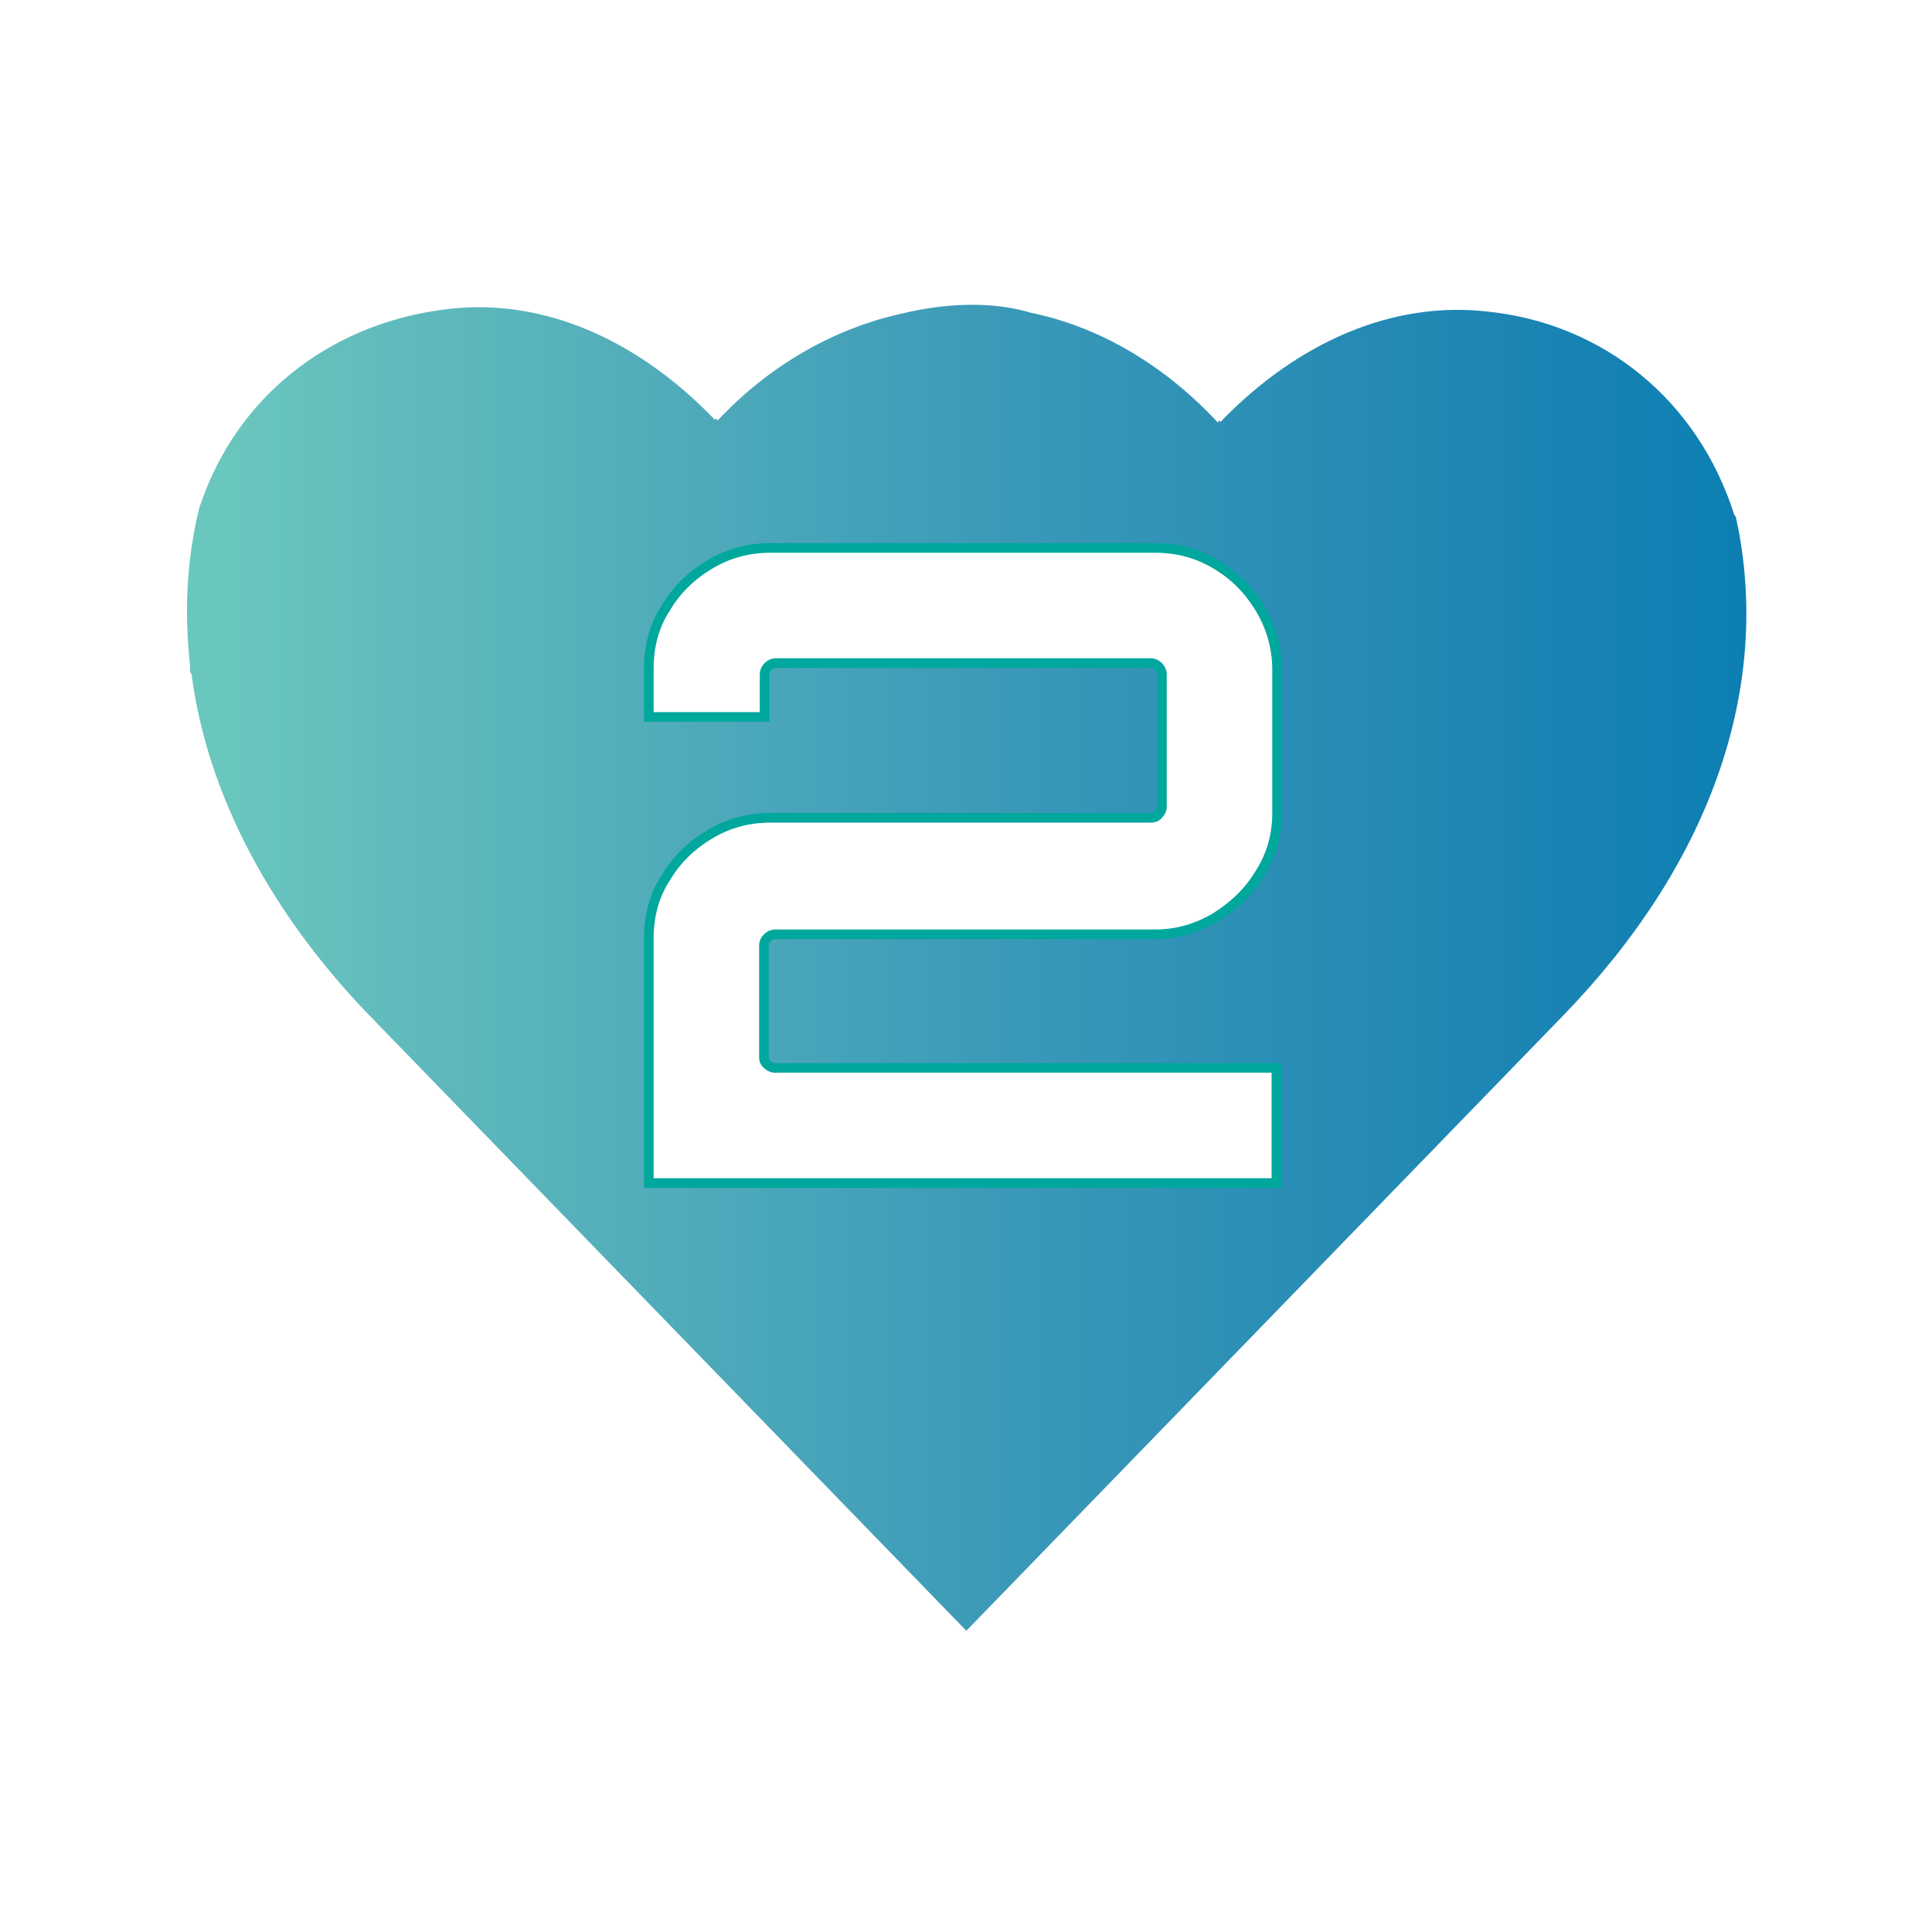
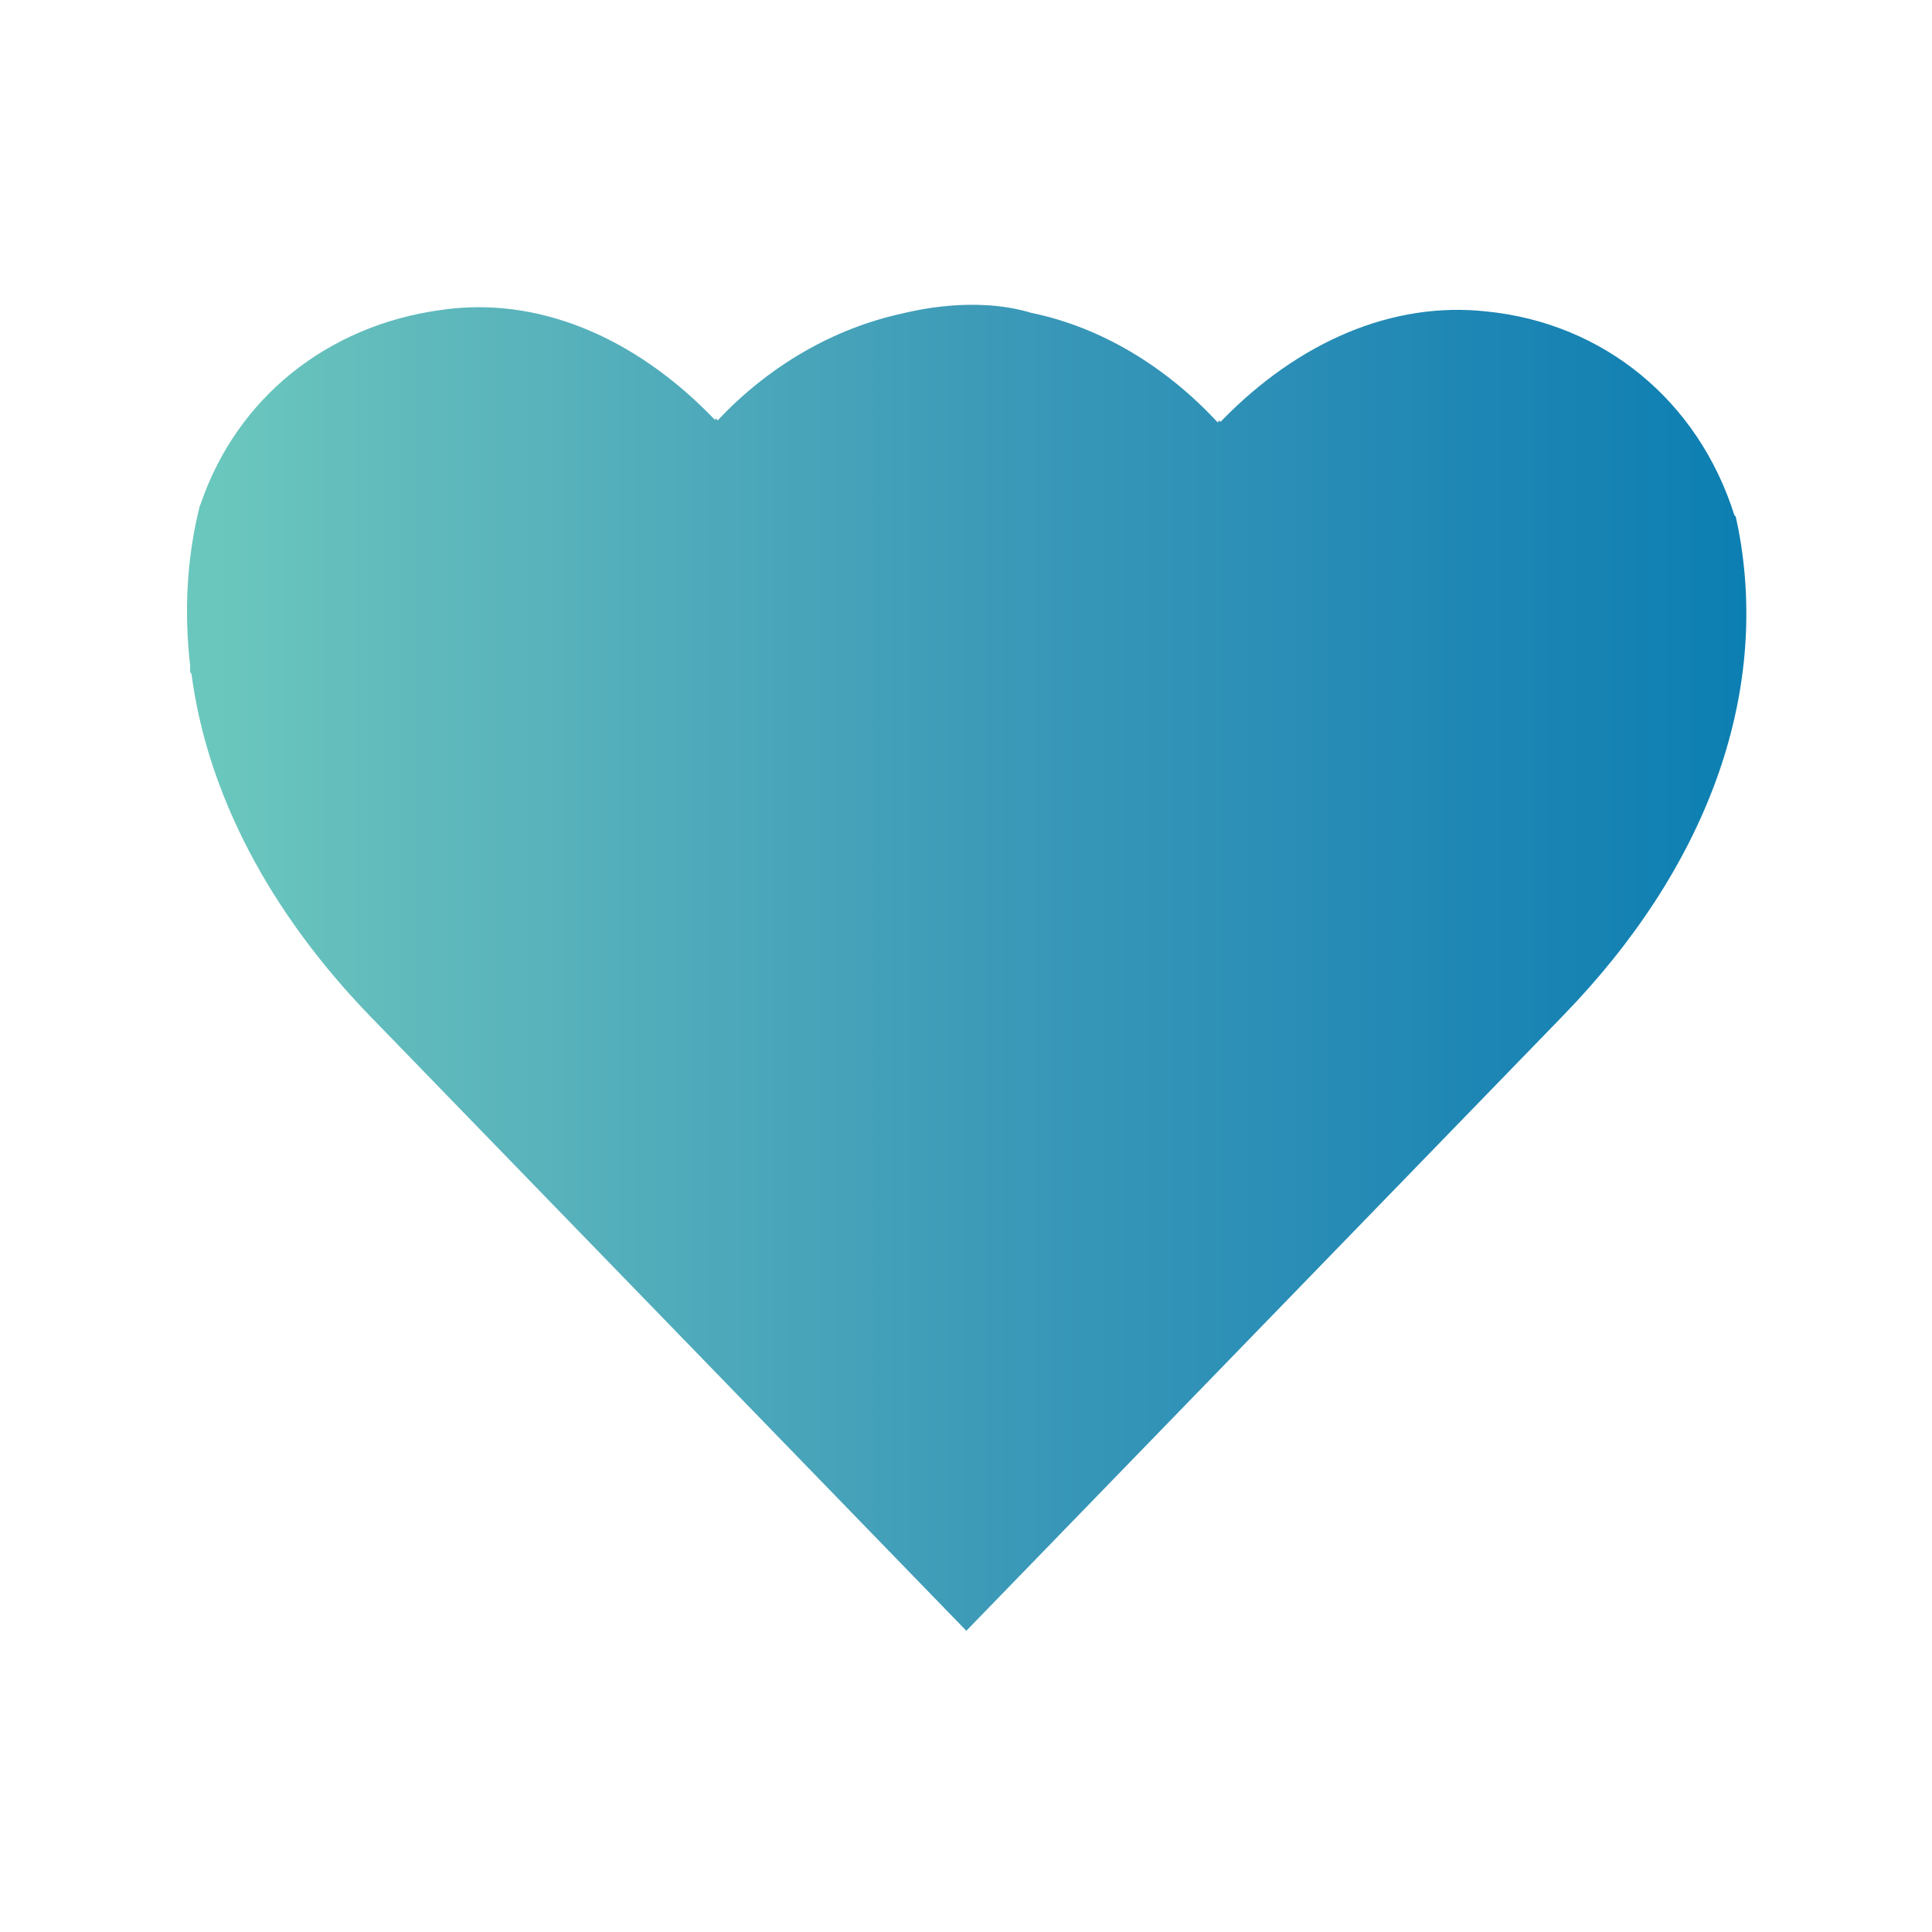
<svg xmlns="http://www.w3.org/2000/svg" id="Layer_1" x="0px" y="0px" viewBox="0 0 283.5 283.5" style="enable-background:new 0 0 283.5 283.5;" xml:space="preserve">
  <style type="text/css">	.st0{fill:url(#SVGID_1_);}	.st1{fill:#FFFFFF;stroke:#00A79D;stroke-width:1.417;stroke-miterlimit:10;}	.st2{fill:url(#SVGID_00000101795859327152370230000003153218044574973346_);}	.st3{fill:url(#SVGID_00000150782338668604107020000011802417681633709717_);}</style>
  <linearGradient id="SVGID_1_" gradientUnits="userSpaceOnUse" x1="27.49" y1="142.048" x2="256.26" y2="142.048">
    <stop offset="1.940661e-02" style="stop-color:#6AC7BD" />
    <stop offset="0.13" style="stop-color:#61BBBC" />
    <stop offset="0.528" style="stop-color:#3B99B8" />
    <stop offset="0.831" style="stop-color:#1E86B4" />
    <stop offset="1" style="stop-color:#0C7FB2" />
  </linearGradient>
  <path class="st0" d="M255.1,77.7l-0.4-1.9l-0.2-0.2c-5.3-16.8-19.2-28.2-36.4-29.9c-13.6-1.5-27.5,4.3-39,16.2l-0.2-0.2l-0.2,0.3 c-7.7-8.3-17.2-14-27.4-16.1c-8.3-2.5-17.2-0.3-18.9,0.1c-10.1,2.2-19.6,7.7-27.1,15.7l-0.2-0.3l-0.2,0.2 C93,49.2,78.6,43.4,64.6,45.5c-16.6,2.3-29.8,12.9-35.1,28.3l-0.2,0.5c-1.9,7.6-2.3,15.4-1.4,23.4v0.9l0.2,0.3 c2.3,17.5,11.4,34.9,26.2,50.2l87.5,90.2l87.5-90.2C250.5,127.3,259.7,102,255.1,77.7z" />
  <g>
    <image style="overflow:visible;opacity:0.6;" width="525" height="675" transform="matrix(0.24 0 0 0.24 81.3 55.816)">	</image>
    <g>
      <g>
        <g>
-           <path class="st1" d="M95.2,173.4v-35.6c0-3.4,0.8-6.4,2.5-9c1.6-2.7,3.8-4.8,6.5-6.4c2.7-1.6,5.6-2.4,8.9-2.4h55.8     c0.4,0,0.8-0.1,1.1-0.5c0.3-0.3,0.5-0.7,0.5-1.1V98.9c0-0.4-0.2-0.8-0.5-1.1c-0.3-0.3-0.7-0.5-1.1-0.5h-55.1     c-0.4,0-0.8,0.2-1.1,0.5c-0.3,0.3-0.5,0.7-0.5,1.1v6.3H95.2v-7c0-3.4,0.8-6.4,2.5-9c1.6-2.7,3.8-4.8,6.5-6.4     c2.7-1.6,5.6-2.4,8.9-2.4h56.4c3.3,0,6.2,0.8,8.9,2.4c2.7,1.6,4.8,3.7,6.5,6.5c1.6,2.7,2.5,5.7,2.5,9v20.9     c0,3.3-0.8,6.2-2.5,8.9c-1.6,2.7-3.8,4.8-6.5,6.5c-2.7,1.6-5.6,2.5-8.9,2.5h-55.8c-0.4,0-0.8,0.2-1.1,0.5     c-0.3,0.3-0.5,0.7-0.5,1.1v16.4c0,0.4,0.1,0.8,0.5,1.1c0.3,0.3,0.7,0.5,1.1,0.5h73.6v16.9H95.2z" />
-         </g>
+           </g>
      </g>
    </g>
  </g>
</svg>